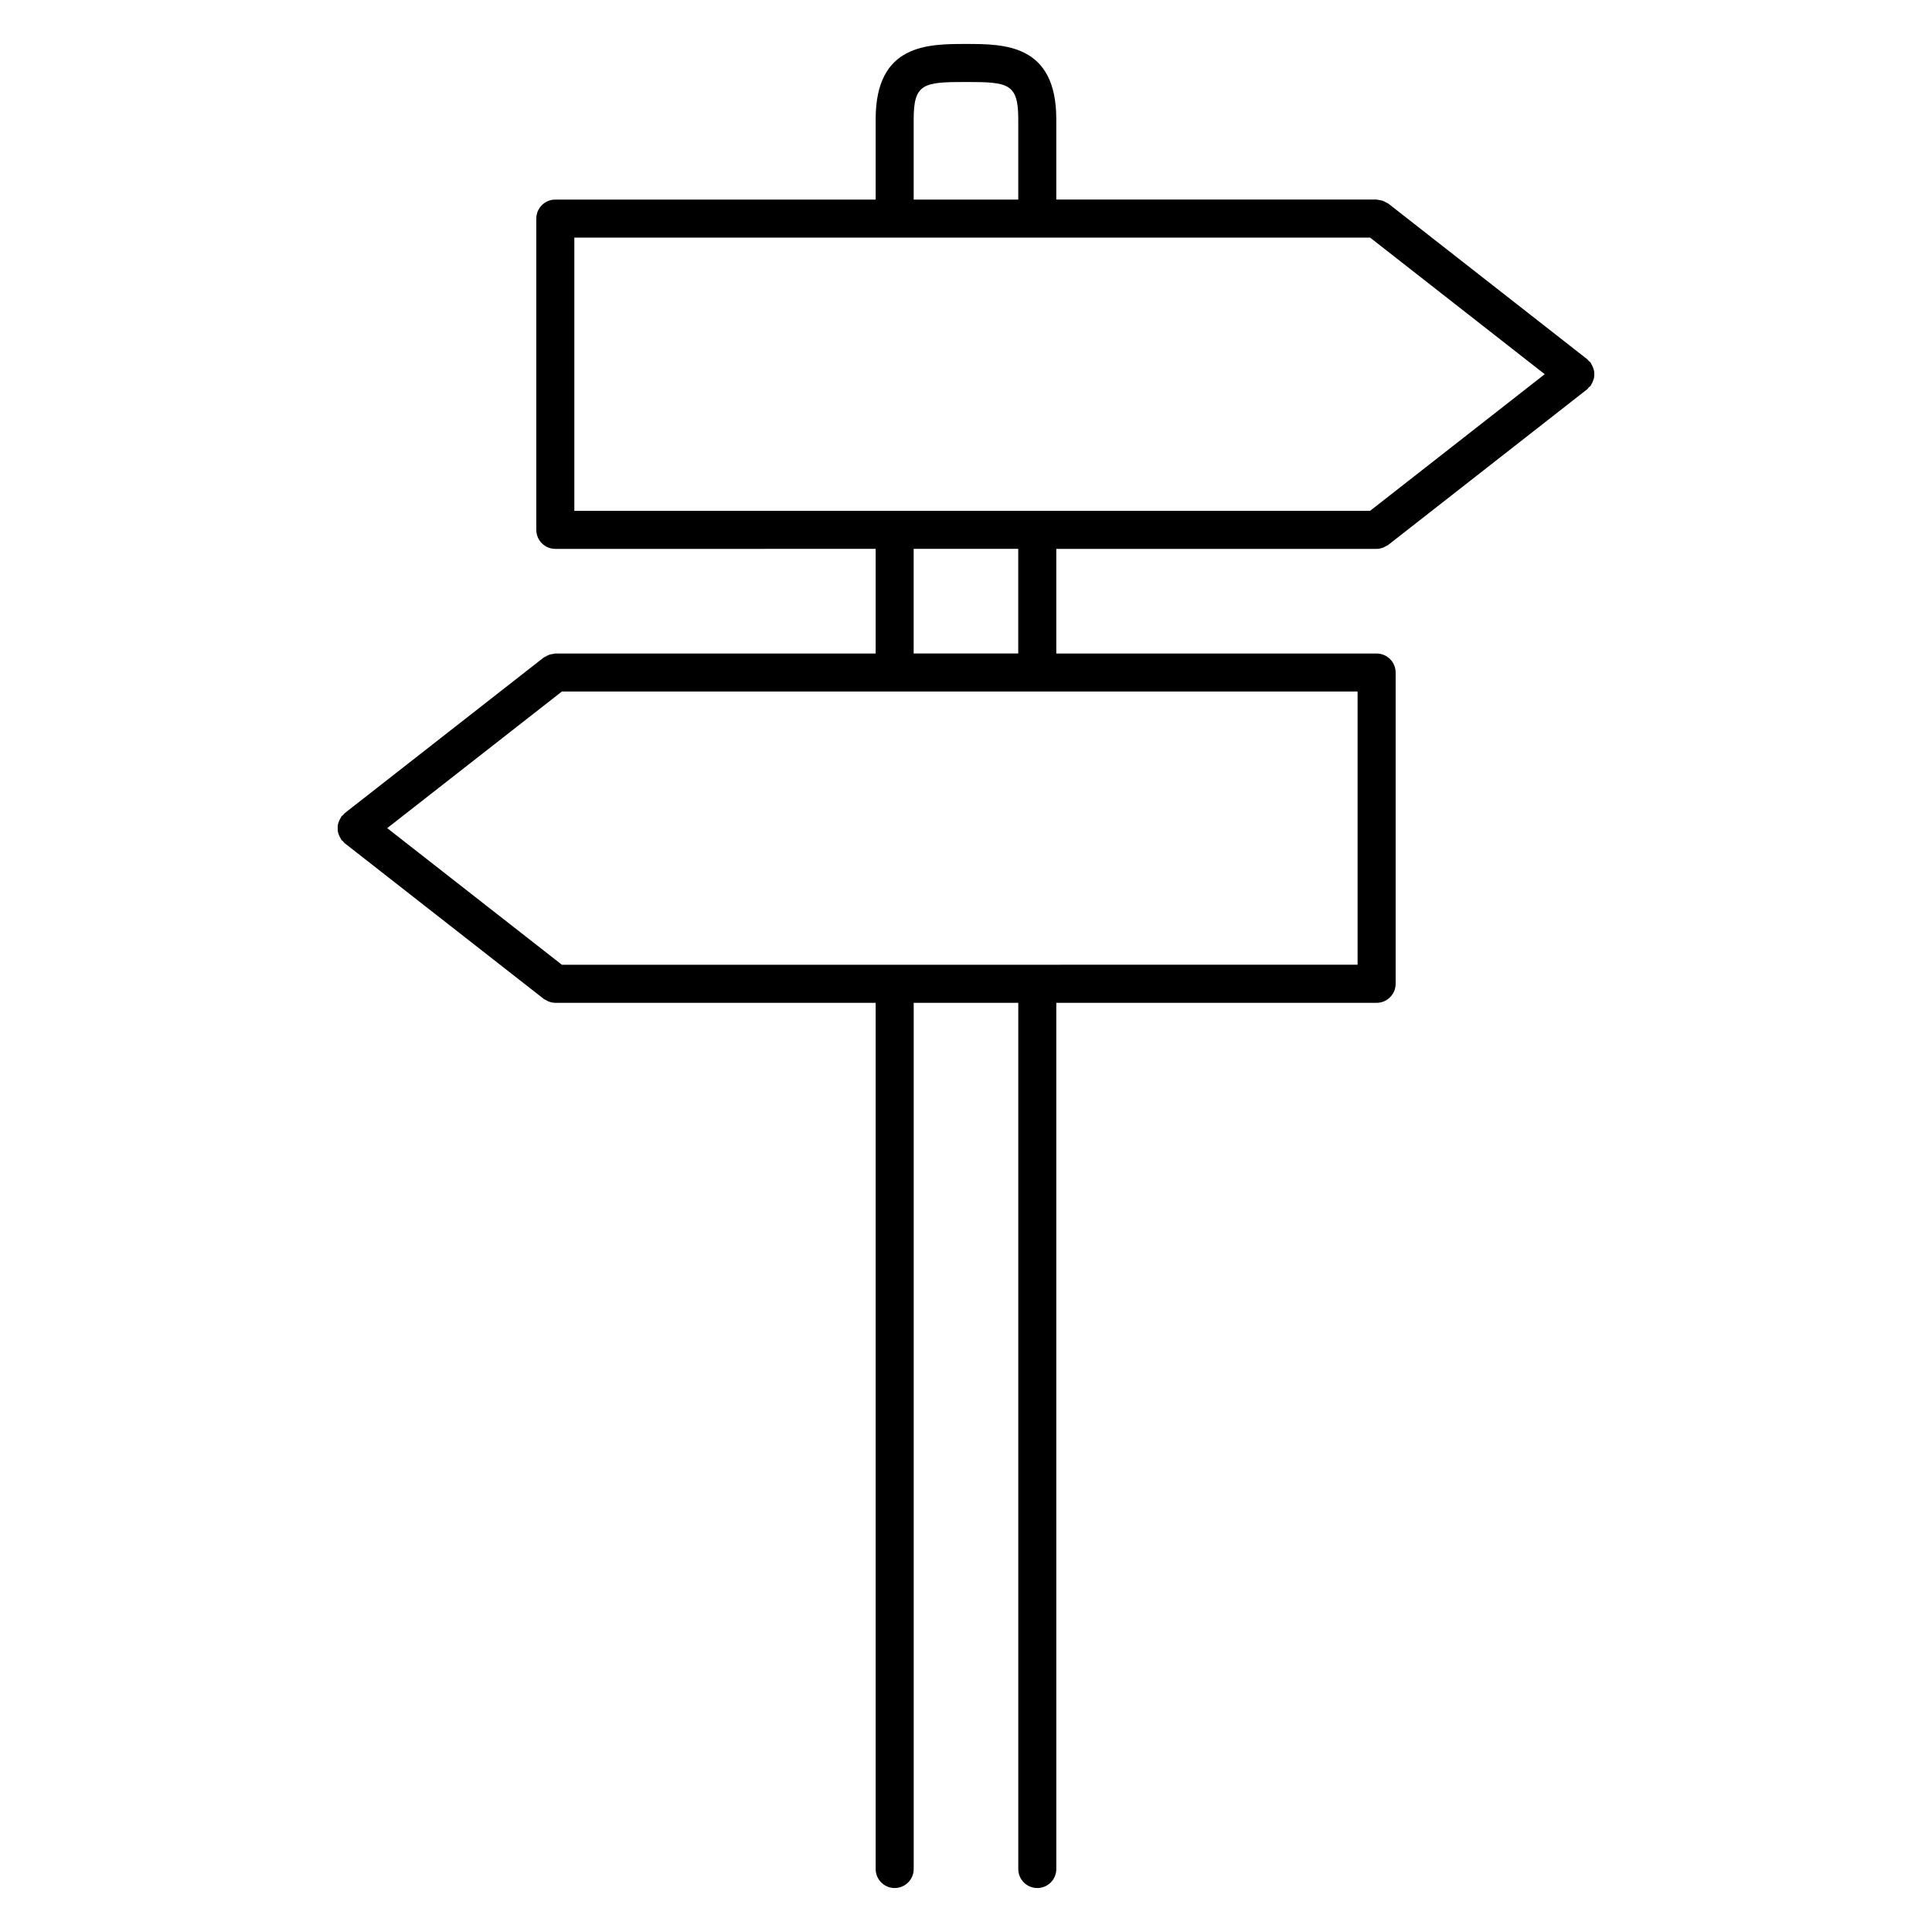
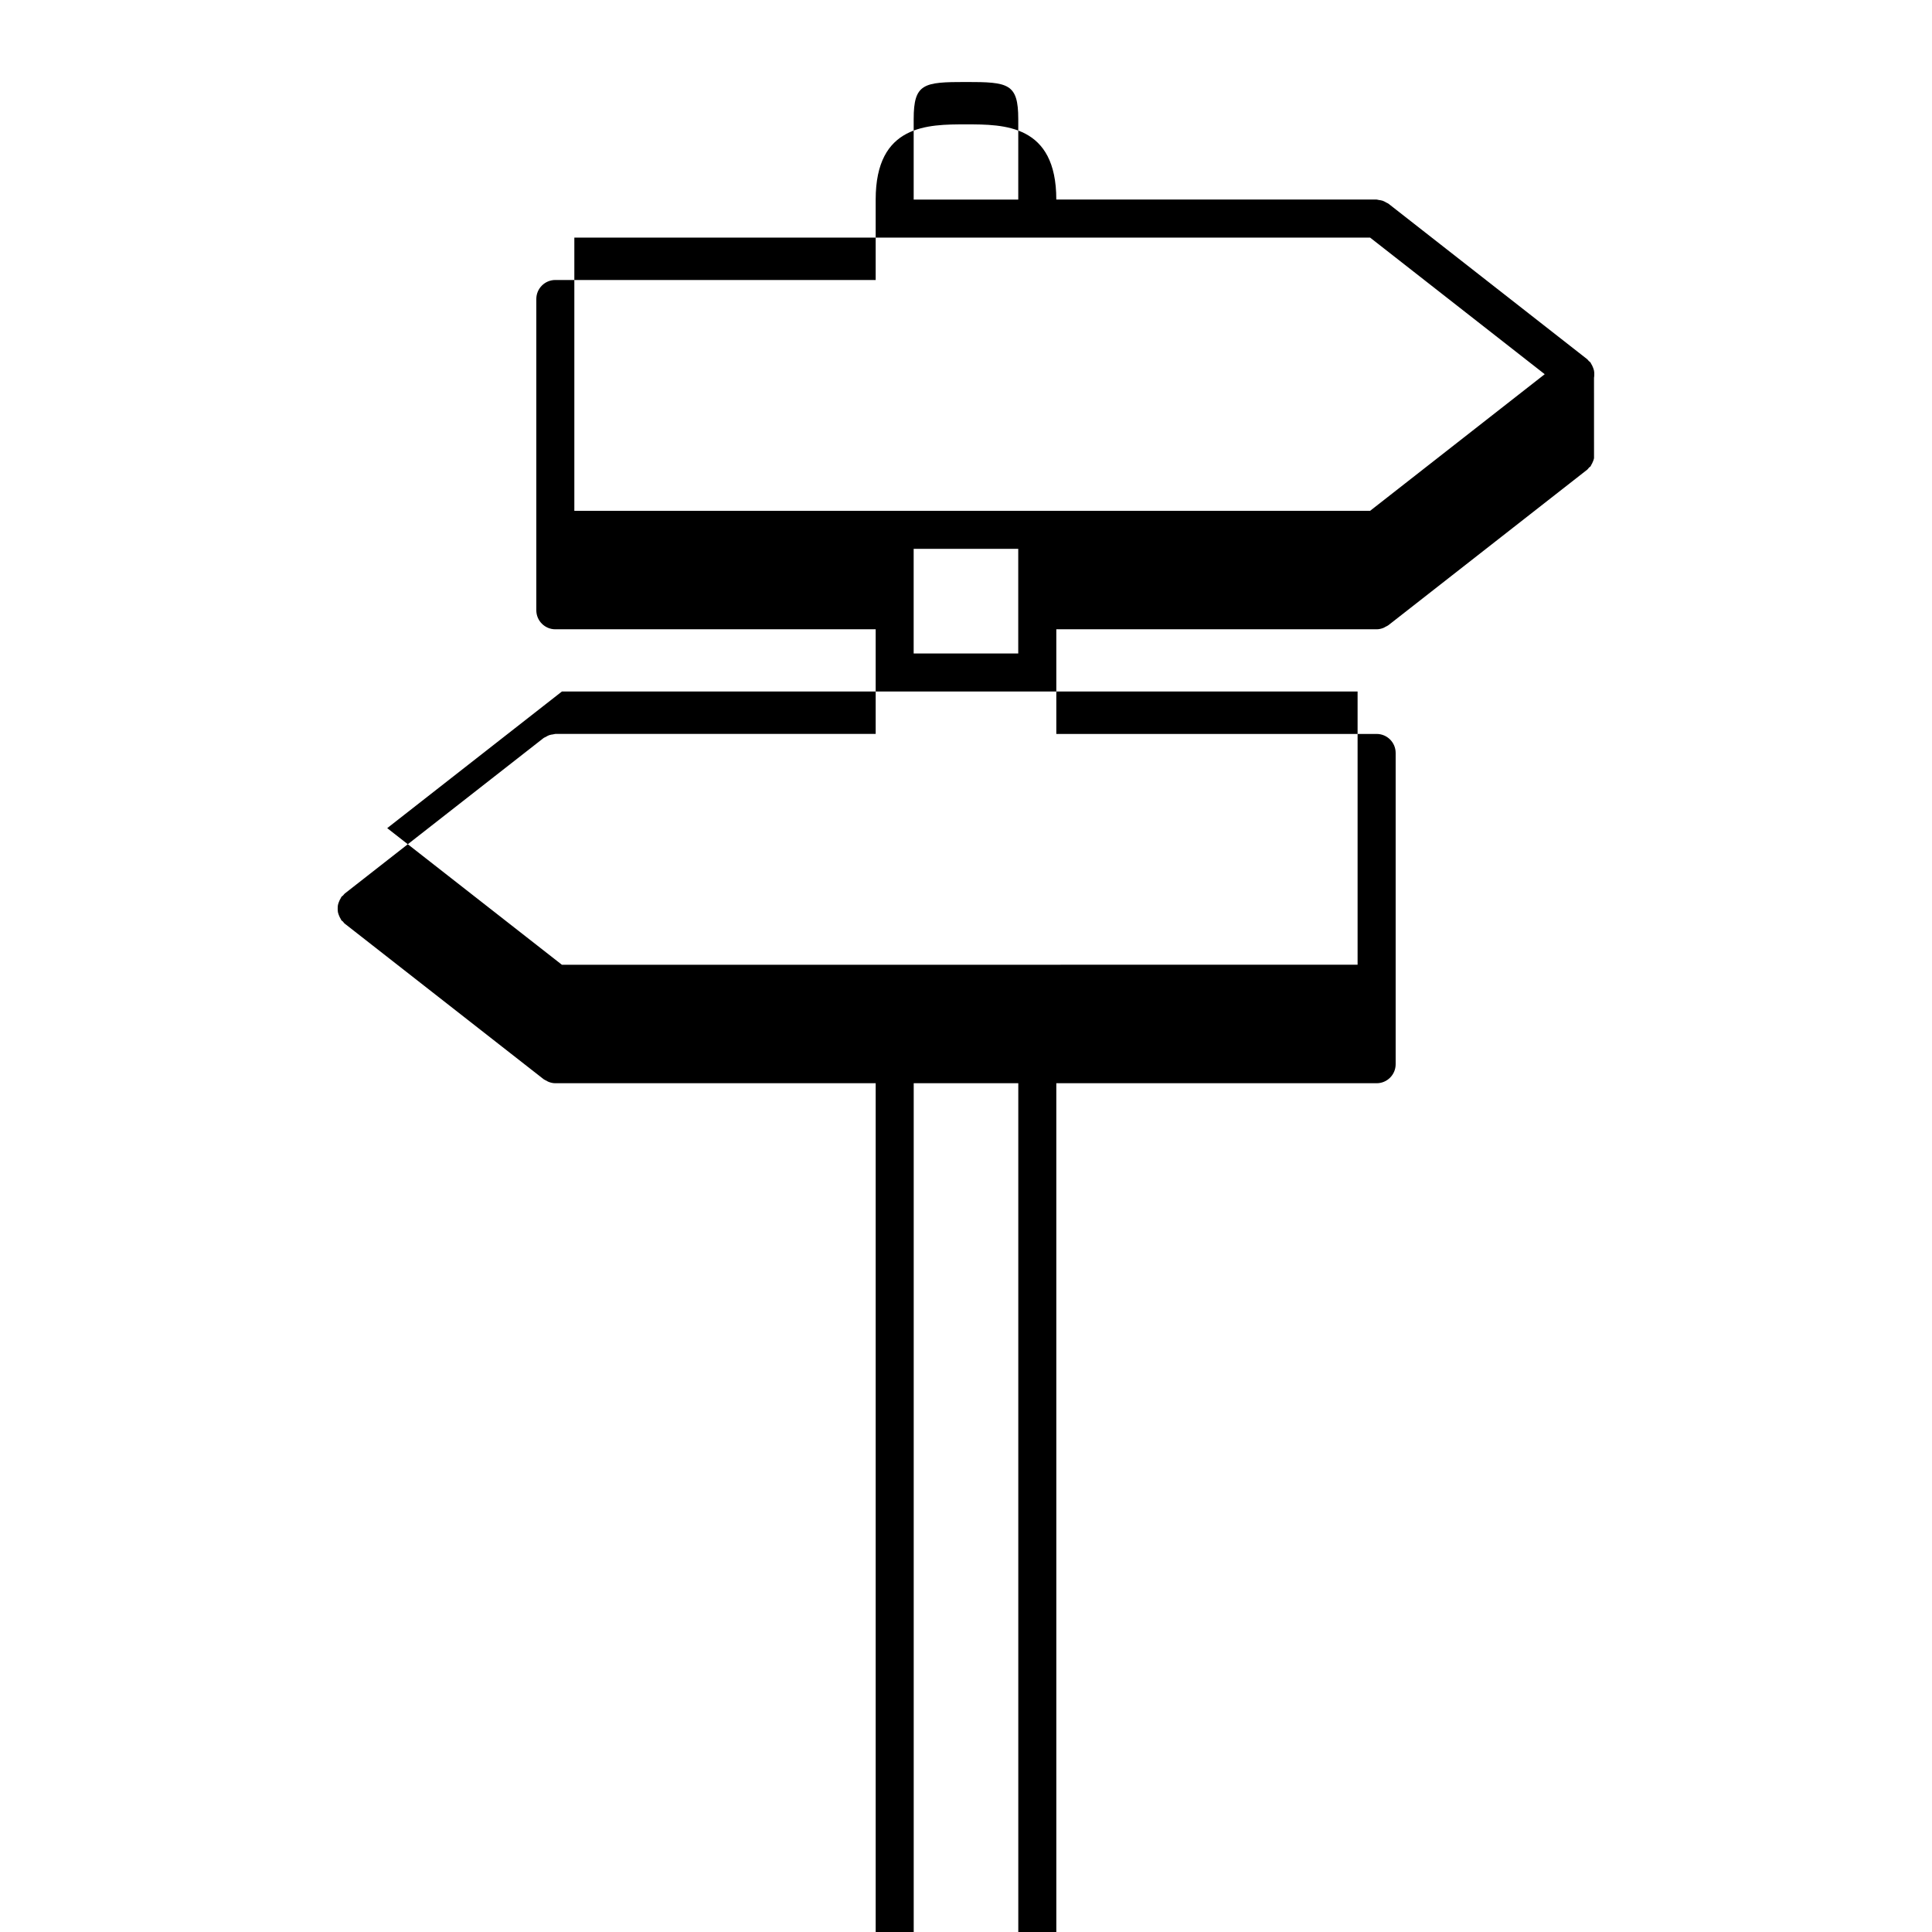
<svg xmlns="http://www.w3.org/2000/svg" fill="#000000" width="800px" height="800px" version="1.1" viewBox="144 144 512 512">
-   <path d="m566.43 244.12c0.066-0.316 0.07-0.625 0.07-0.945 0-0.324-0.004-0.629-0.07-0.945-0.059-0.312-0.172-0.598-0.293-0.902-0.125-0.316-0.262-0.609-0.449-0.898-0.082-0.109-0.102-0.246-0.18-0.359-0.133-0.172-0.324-0.258-0.473-0.406-0.145-0.145-0.23-0.328-0.395-0.457l-52.715-41.25c-0.172-0.133-0.371-0.172-0.555-0.281-0.301-0.18-0.59-0.348-0.922-0.465-0.344-0.117-0.68-0.168-1.027-0.207-0.207-0.023-0.387-0.121-0.598-0.121h-84.891l-0.004-21.309c0-19.926-13.828-19.926-23.93-19.926-10.102 0-23.938 0-23.938 19.926v21.316h-84.895c-2.781 0-5.039 2.258-5.039 5.039v82.488c0 2.781 2.258 5.039 5.039 5.039l84.895-0.004v27.734h-84.887c-0.215 0-0.402 0.102-0.613 0.121-0.344 0.047-0.676 0.09-1.008 0.207-0.332 0.117-0.625 0.281-0.922 0.465-0.18 0.105-0.387 0.145-0.559 0.281l-52.73 41.242c-0.168 0.133-0.25 0.316-0.402 0.469-0.145 0.145-0.332 0.227-0.465 0.398-0.086 0.105-0.105 0.242-0.176 0.352-0.195 0.293-0.332 0.594-0.457 0.918-0.117 0.297-0.227 0.578-0.289 0.887-0.059 0.316-0.066 0.629-0.066 0.953s0.004 0.637 0.066 0.953c0.059 0.309 0.172 0.59 0.289 0.887 0.125 0.316 0.262 0.625 0.457 0.918 0.074 0.109 0.098 0.242 0.176 0.352 0.109 0.141 0.277 0.195 0.398 0.316 0.168 0.176 0.266 0.395 0.465 0.543l52.73 41.242c0.223 0.176 0.48 0.262 0.719 0.387 0.195 0.109 0.371 0.238 0.59 0.316 0.578 0.227 1.184 0.363 1.793 0.363h84.891v229.55c0 2.785 2.258 5.039 5.039 5.039s5.039-2.254 5.039-5.039v-229.55h27.715v229.55c0 2.785 2.254 5.039 5.039 5.039 2.785 0 5.039-2.254 5.039-5.039l-0.004-229.55h84.891c2.785 0 5.039-2.258 5.039-5.039v-82.488c0-2.781-2.254-5.039-5.039-5.039h-84.891v-27.734h84.891 0.004c0.605 0 1.211-0.137 1.789-0.363 0.211-0.086 0.387-0.211 0.586-0.316 0.242-0.133 0.504-0.215 0.727-0.395l52.719-41.242c0.191-0.152 0.297-0.363 0.457-0.539 0.125-0.125 0.297-0.18 0.406-0.324 0.086-0.109 0.105-0.246 0.18-0.359 0.188-0.289 0.316-0.586 0.449-0.898 0.121-0.293 0.23-0.578 0.293-0.891zm-59.344 35.258h-210.88v-72.414h210.88l46.281 36.207zm-120.95-103.8c0-9.488 2.644-9.848 13.859-9.848 11.211 0 13.855 0.363 13.855 9.848v21.316h-27.715zm117.64 151.68v72.406l-210.87 0.004-46.289-36.203 46.289-36.203zm-89.93-10.074h-27.715v-27.734h27.715z" />
+   <path d="m566.43 244.12c0.066-0.316 0.07-0.625 0.07-0.945 0-0.324-0.004-0.629-0.07-0.945-0.059-0.312-0.172-0.598-0.293-0.902-0.125-0.316-0.262-0.609-0.449-0.898-0.082-0.109-0.102-0.246-0.18-0.359-0.133-0.172-0.324-0.258-0.473-0.406-0.145-0.145-0.23-0.328-0.395-0.457l-52.715-41.25c-0.172-0.133-0.371-0.172-0.555-0.281-0.301-0.18-0.59-0.348-0.922-0.465-0.344-0.117-0.68-0.168-1.027-0.207-0.207-0.023-0.387-0.121-0.598-0.121h-84.891c0-19.926-13.828-19.926-23.93-19.926-10.102 0-23.938 0-23.938 19.926v21.316h-84.895c-2.781 0-5.039 2.258-5.039 5.039v82.488c0 2.781 2.258 5.039 5.039 5.039l84.895-0.004v27.734h-84.887c-0.215 0-0.402 0.102-0.613 0.121-0.344 0.047-0.676 0.09-1.008 0.207-0.332 0.117-0.625 0.281-0.922 0.465-0.18 0.105-0.387 0.145-0.559 0.281l-52.73 41.242c-0.168 0.133-0.25 0.316-0.402 0.469-0.145 0.145-0.332 0.227-0.465 0.398-0.086 0.105-0.105 0.242-0.176 0.352-0.195 0.293-0.332 0.594-0.457 0.918-0.117 0.297-0.227 0.578-0.289 0.887-0.059 0.316-0.066 0.629-0.066 0.953s0.004 0.637 0.066 0.953c0.059 0.309 0.172 0.59 0.289 0.887 0.125 0.316 0.262 0.625 0.457 0.918 0.074 0.109 0.098 0.242 0.176 0.352 0.109 0.141 0.277 0.195 0.398 0.316 0.168 0.176 0.266 0.395 0.465 0.543l52.73 41.242c0.223 0.176 0.48 0.262 0.719 0.387 0.195 0.109 0.371 0.238 0.59 0.316 0.578 0.227 1.184 0.363 1.793 0.363h84.891v229.55c0 2.785 2.258 5.039 5.039 5.039s5.039-2.254 5.039-5.039v-229.55h27.715v229.55c0 2.785 2.254 5.039 5.039 5.039 2.785 0 5.039-2.254 5.039-5.039l-0.004-229.55h84.891c2.785 0 5.039-2.258 5.039-5.039v-82.488c0-2.781-2.254-5.039-5.039-5.039h-84.891v-27.734h84.891 0.004c0.605 0 1.211-0.137 1.789-0.363 0.211-0.086 0.387-0.211 0.586-0.316 0.242-0.133 0.504-0.215 0.727-0.395l52.719-41.242c0.191-0.152 0.297-0.363 0.457-0.539 0.125-0.125 0.297-0.18 0.406-0.324 0.086-0.109 0.105-0.246 0.18-0.359 0.188-0.289 0.316-0.586 0.449-0.898 0.121-0.293 0.23-0.578 0.293-0.891zm-59.344 35.258h-210.88v-72.414h210.88l46.281 36.207zm-120.95-103.8c0-9.488 2.644-9.848 13.859-9.848 11.211 0 13.855 0.363 13.855 9.848v21.316h-27.715zm117.64 151.68v72.406l-210.87 0.004-46.289-36.203 46.289-36.203zm-89.93-10.074h-27.715v-27.734h27.715z" />
</svg>